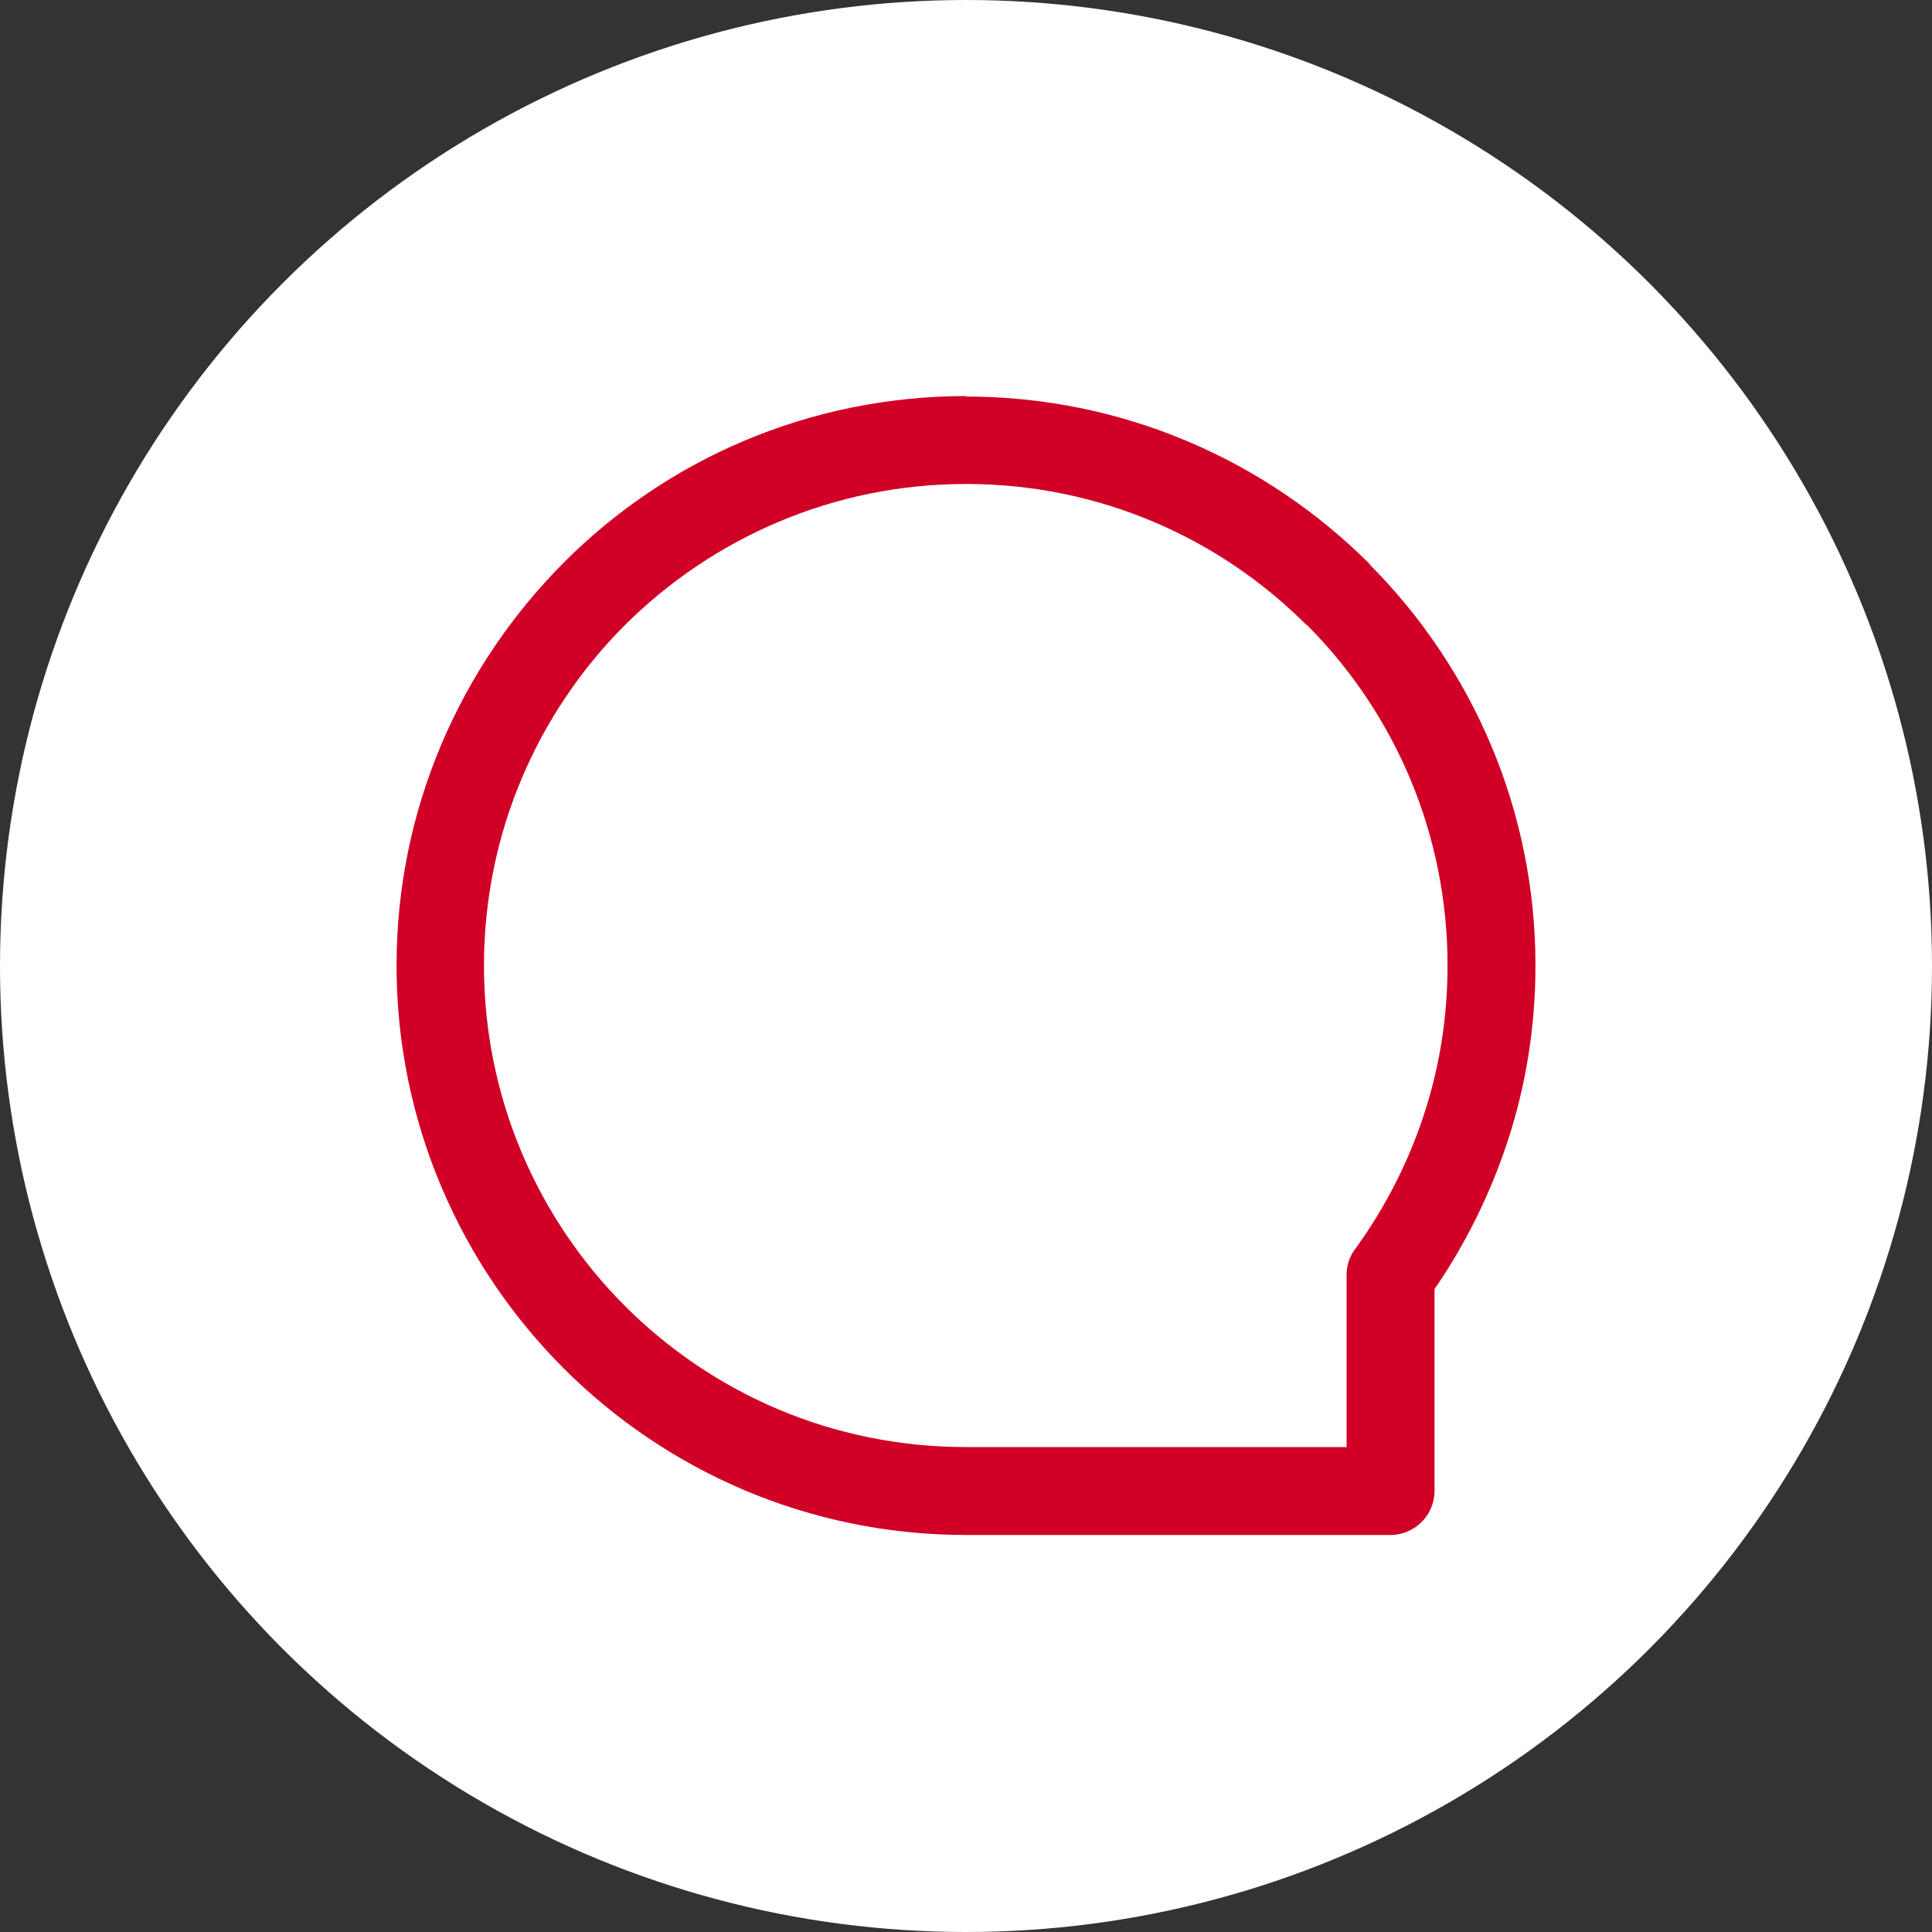
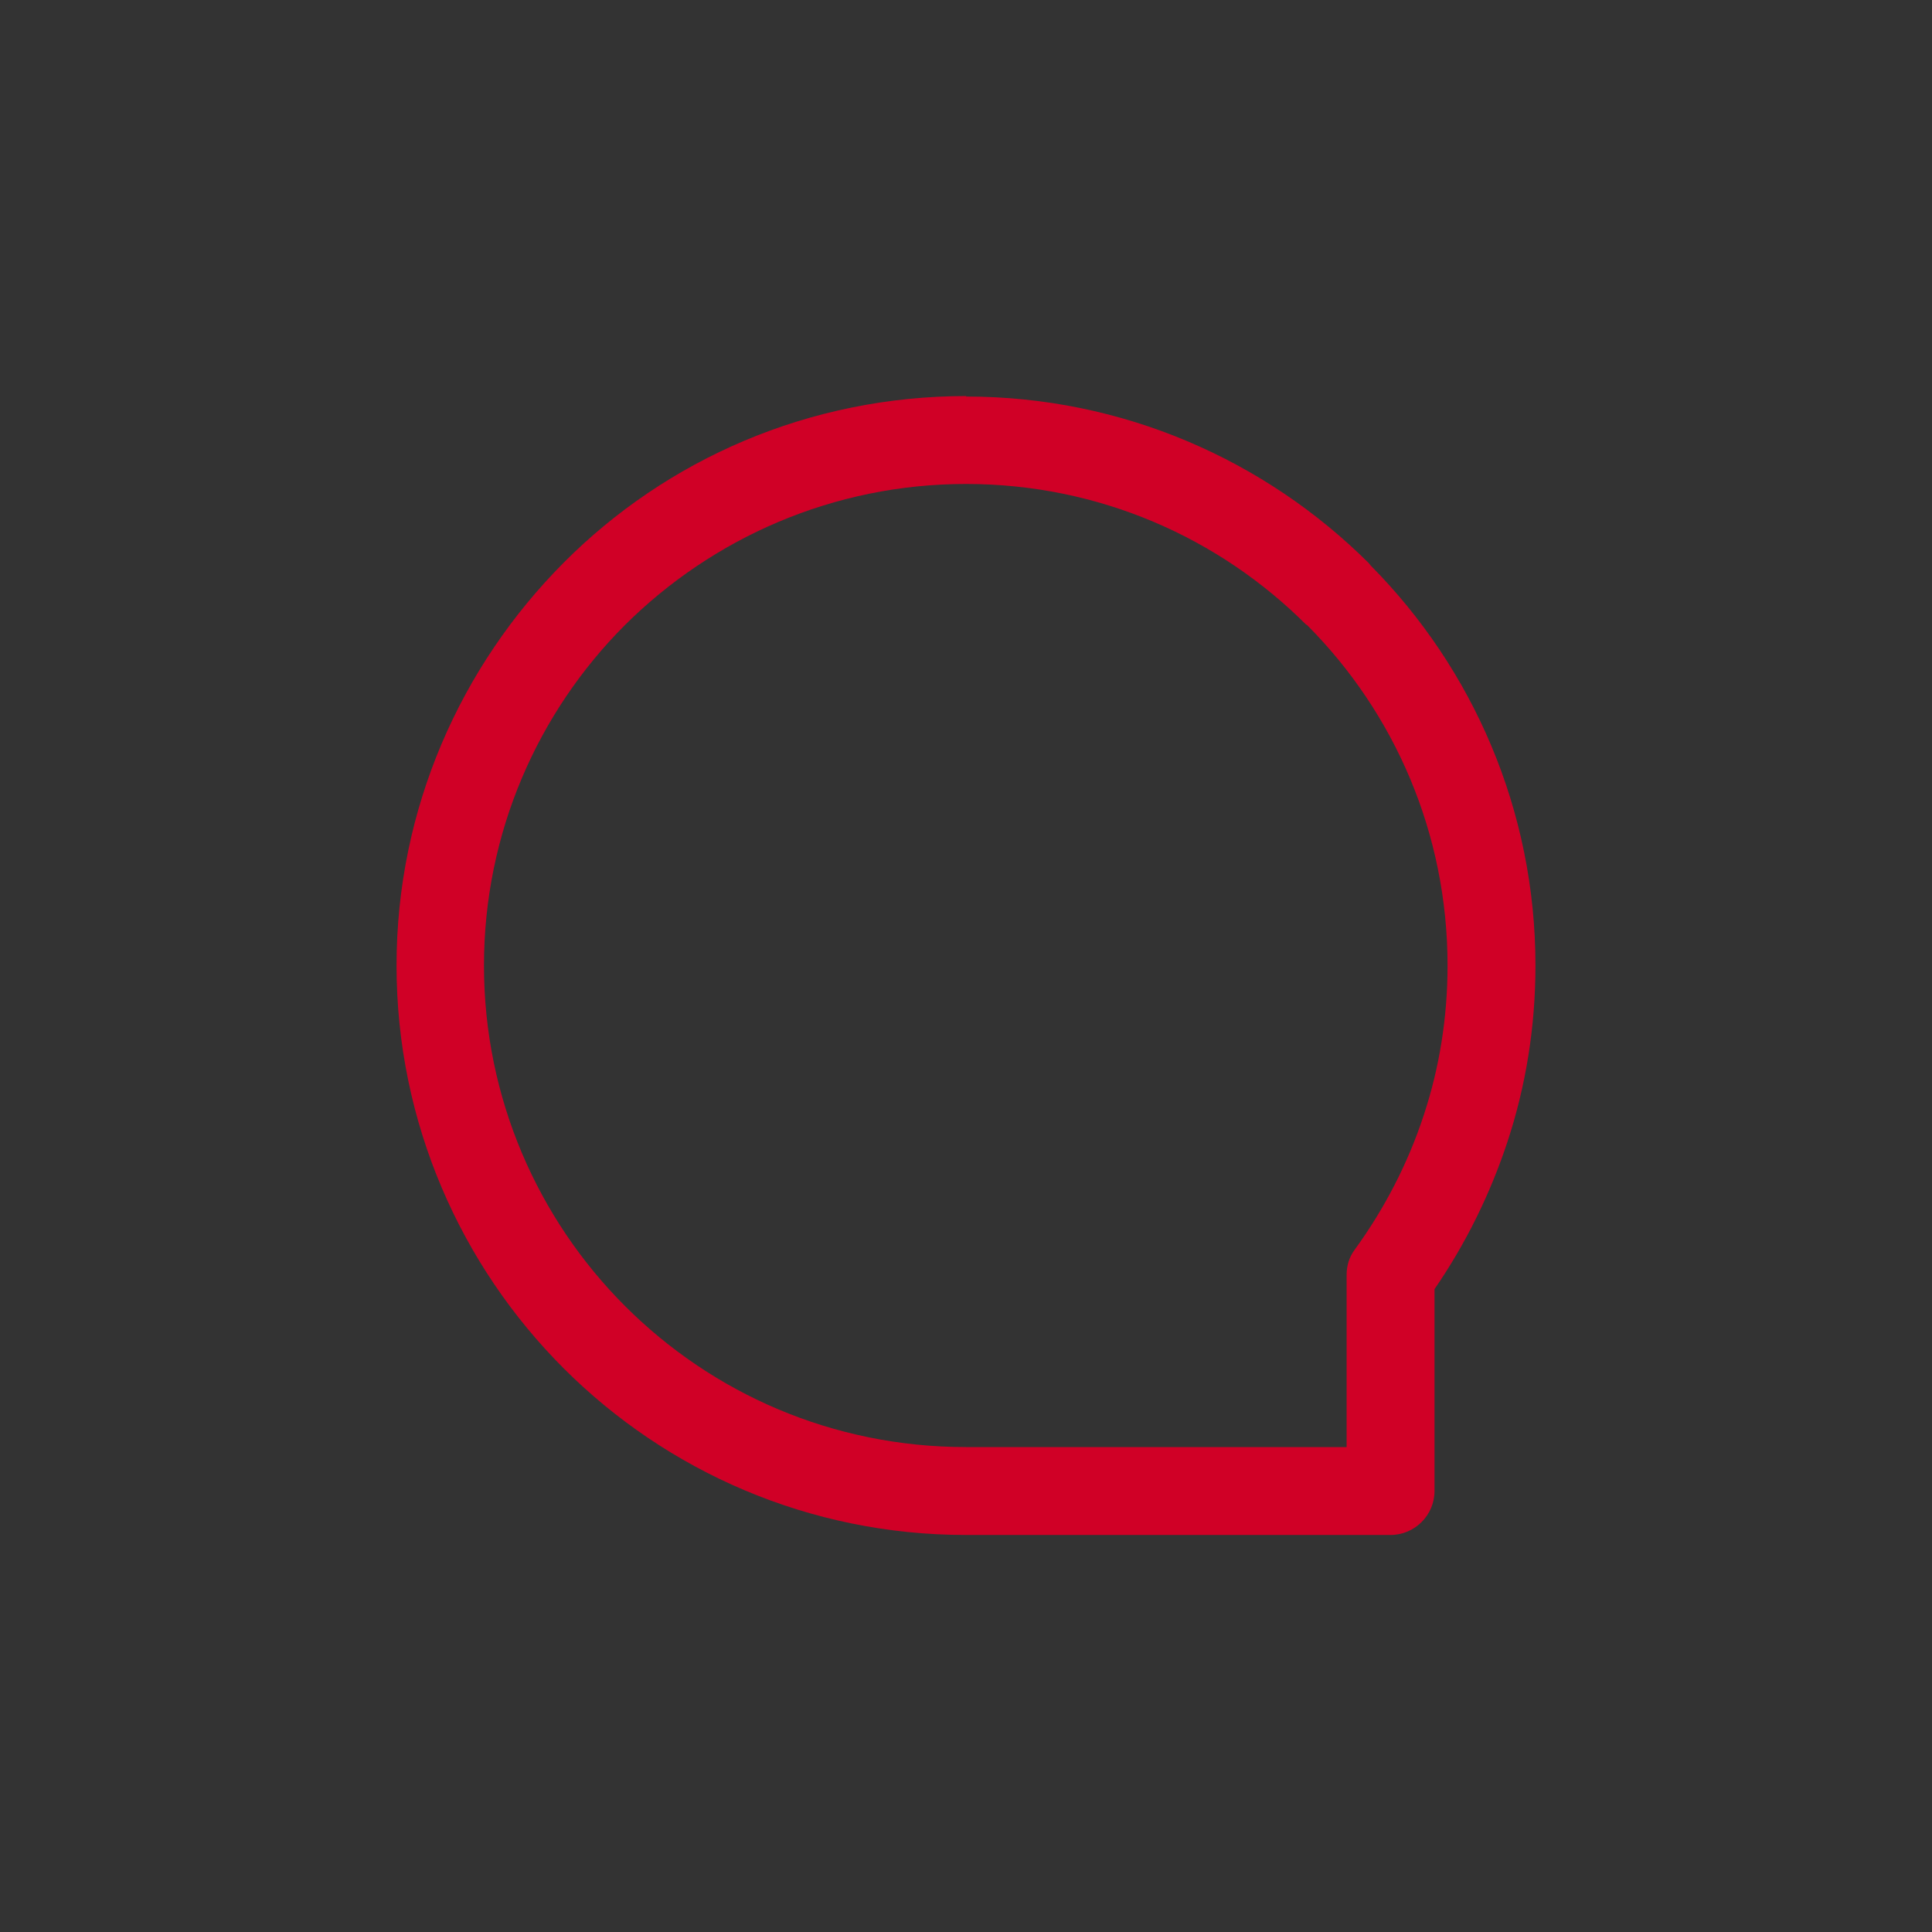
<svg xmlns="http://www.w3.org/2000/svg" id="_レイヤー_2" viewBox="0 0 40 40">
  <rect x="0" y="0" width="40" height="40" fill="#333333" stroke="none" />
  <defs>
    <style>.cls-1{fill:#fff;}.cls-2{fill:#d00026;}</style>
  </defs>
  <g id="_デザイン">
    <g>
-       <circle class="cls-1" cx="20" cy="20" r="20" />
      <path class="cls-2" d="m20,8.21c3.25,0,6.2,1.32,8.34,3.45l.04.05c2.11,2.13,3.41,5.06,3.41,8.28,0,1.27-.2,2.5-.58,3.65-.36,1.09-.87,2.12-1.51,3.05v4.18c0,.5-.41.91-.91.91h-8.79c-3.25,0-6.2-1.32-8.33-3.45h0s0,0,0,0c-2.13-2.13-3.46-5.09-3.46-8.34s1.33-6.2,3.46-8.34h0c2.13-2.14,5.08-3.45,8.34-3.45h0Zm7.05,4.73h0c-1.81-1.81-4.3-2.92-7.05-2.92s-5.25,1.12-7.06,2.92h0s0,0,0,0c-1.8,1.8-2.92,4.3-2.92,7.05s1.12,5.25,2.92,7.05h0c1.81,1.81,4.3,2.92,7.06,2.92h7.88v-3.56h0c0-.19.05-.37.17-.53.61-.84,1.1-1.78,1.43-2.79.32-.97.49-2.01.49-3.09,0-2.74-1.1-5.22-2.88-7.02l-.04-.04h0Z" />
    </g>
  </g>
</svg>